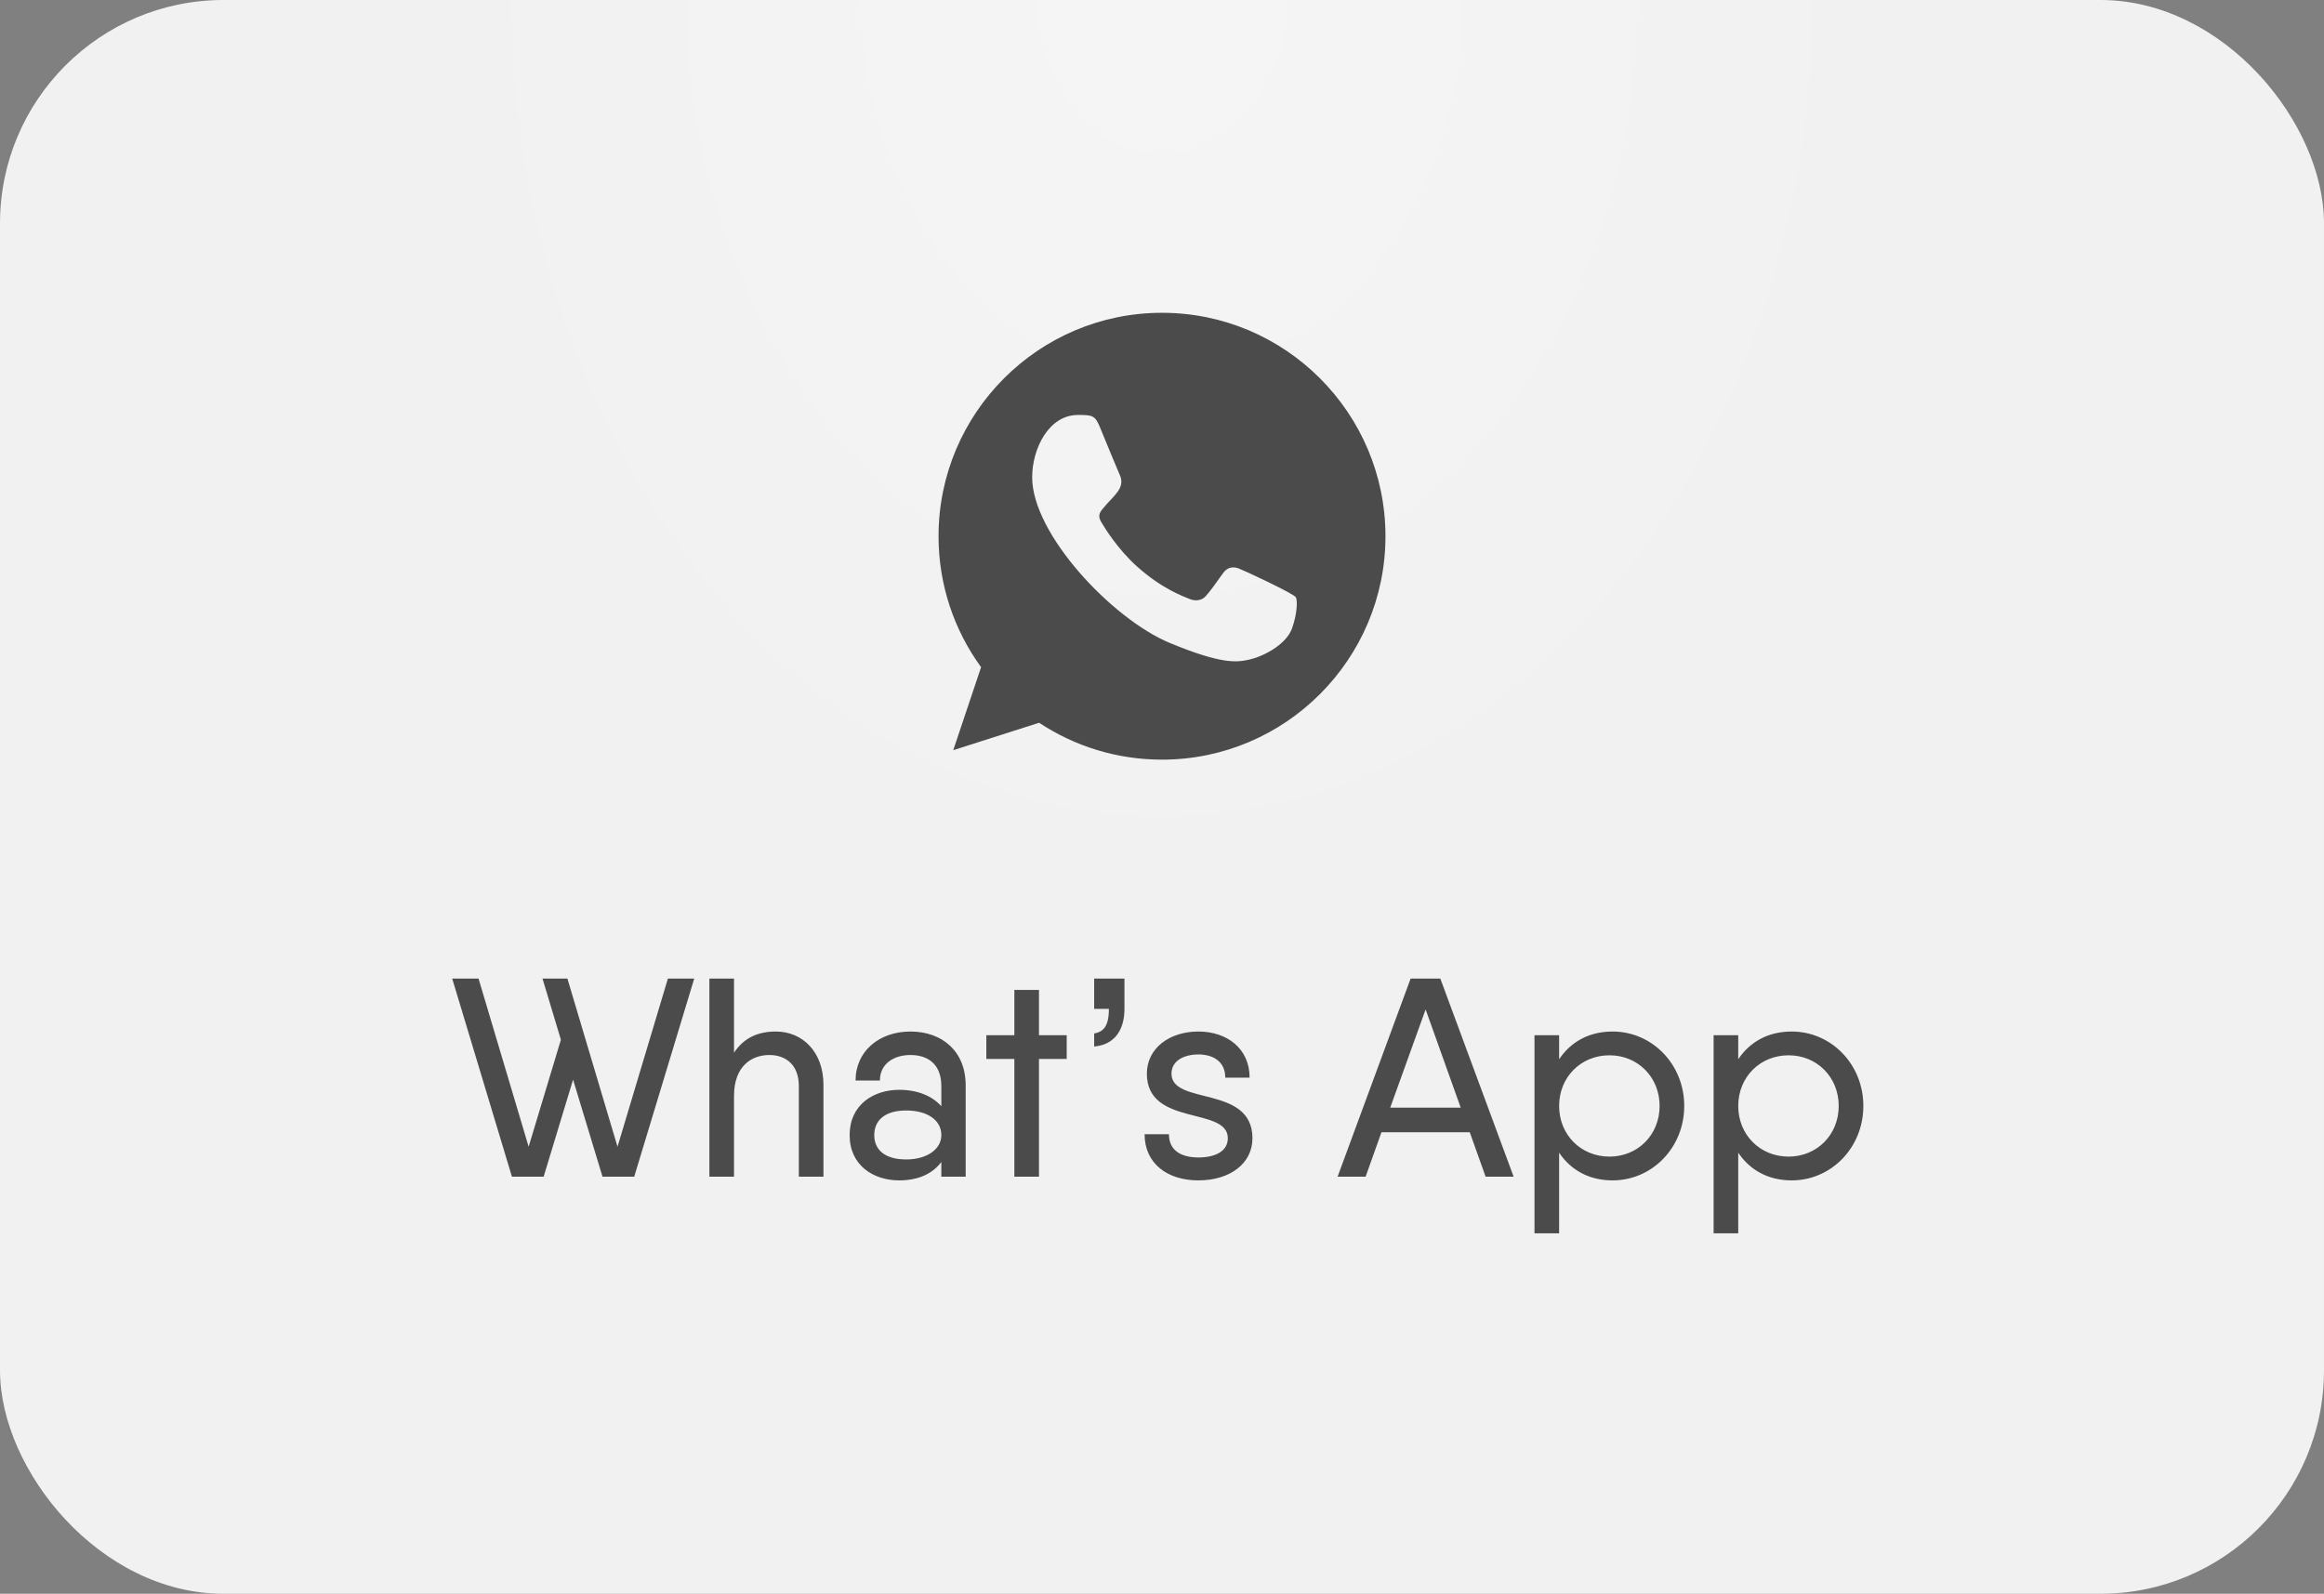
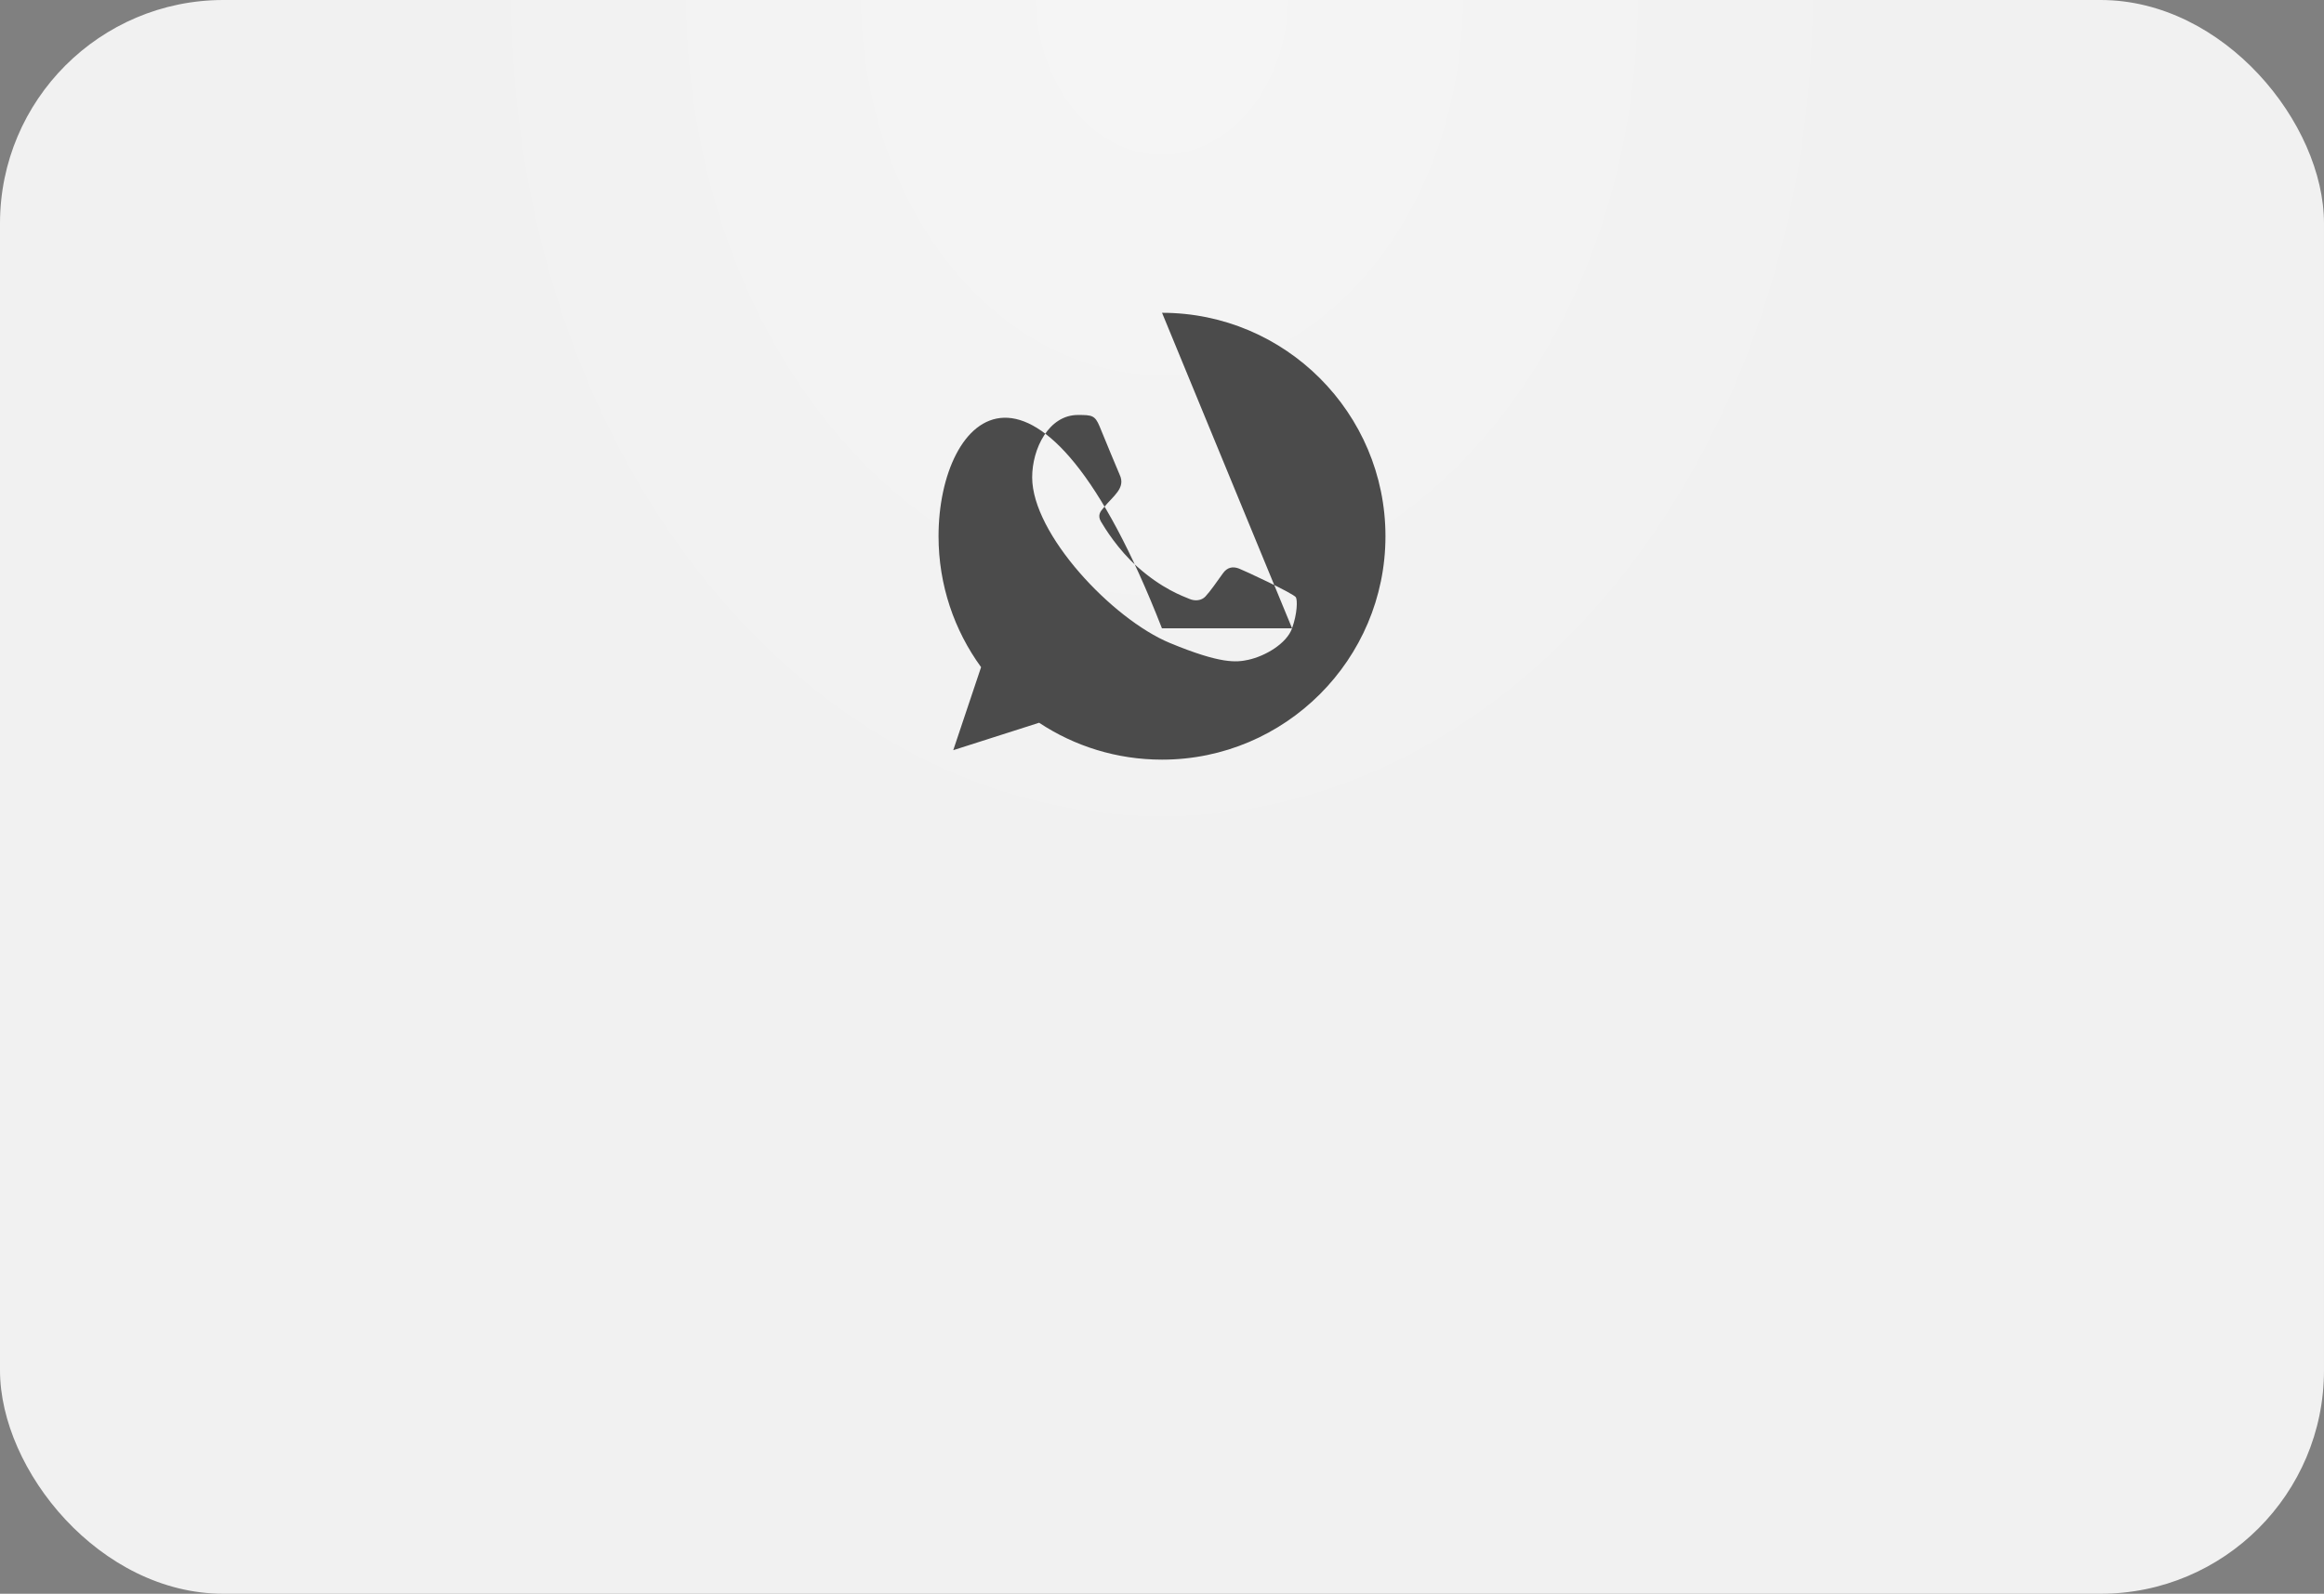
<svg xmlns="http://www.w3.org/2000/svg" width="156" height="107" viewBox="0 0 156 107" fill="none">
  <rect x="0" y="0" width="156" height="107" fill="#808080" stroke="none" />
  <rect width="156" height="107" rx="15" fill="#F1F1F1" />
  <rect width="156" height="107" rx="15" fill="url(#paint0_radial_1125_29)" fill-opacity="0.3" />
-   <path fill-rule="evenodd" clip-rule="evenodd" d="M86.731 42.182C86.37 43.205 84.933 44.051 83.787 44.299C83.002 44.466 81.98 44.597 78.532 43.169C74.661 41.565 69.285 35.852 69.285 32.049C69.285 30.114 70.401 27.86 72.353 27.86C73.291 27.86 73.499 27.878 73.808 28.619C74.169 29.493 75.051 31.644 75.156 31.865C75.59 32.77 74.715 33.299 74.081 34.087C73.878 34.324 73.648 34.58 73.905 35.022C74.16 35.454 75.042 36.891 76.338 38.045C78.012 39.536 79.37 40.013 79.856 40.215C80.217 40.365 80.649 40.33 80.913 40.048C81.248 39.687 81.663 39.087 82.086 38.495C82.385 38.072 82.764 38.019 83.162 38.169C83.43 38.263 86.843 39.847 86.987 40.101C87.093 40.285 87.093 41.158 86.731 42.182ZM78.003 21H77.996C69.726 21 63 27.728 63 36C63 39.28 64.058 42.323 65.856 44.791L63.987 50.365L69.751 48.523C72.123 50.092 74.954 51 78.003 51C86.272 51 93 44.272 93 36C93 27.728 86.272 21 78.003 21Z" fill="#4B4B4B" />
-   <path d="M44.833 65.7H46.6L42.572 79H40.444L38.468 72.483L36.492 79H34.364L30.355 65.7H32.122L35.485 76.986L37.651 69.804L36.416 65.7H38.088L41.451 76.986L44.833 65.7ZM52.083 69.253C53.85 69.253 55.275 70.602 55.275 72.825V79H53.622V72.901C53.622 71.533 52.786 70.83 51.646 70.83C50.468 70.83 49.271 71.552 49.271 73.585V79H47.618V65.7H49.271V70.678C49.955 69.633 50.943 69.253 52.083 69.253ZM61.117 69.253C63.245 69.253 64.822 70.583 64.822 72.863V79H63.188V78.012C62.561 78.848 61.573 79.247 60.357 79.247C58.628 79.247 57.032 78.24 57.032 76.207C57.032 74.174 58.628 73.167 60.357 73.167C61.573 73.167 62.561 73.566 63.188 74.269V72.92C63.188 71.4 62.238 70.83 61.117 70.83C60.015 70.83 59.065 71.4 59.065 72.54H57.431C57.431 70.583 59.008 69.253 61.117 69.253ZM60.832 77.841C62.219 77.841 63.188 77.157 63.188 76.207C63.188 75.181 62.219 74.554 60.832 74.554C59.35 74.554 58.685 75.257 58.685 76.207C58.685 77.157 59.35 77.841 60.832 77.841ZM71.604 69.5V71.096H69.742V79H68.089V71.096H66.208V69.5H68.089V66.46H69.742V69.5H71.604ZM73.447 65.7H75.48V67.733C75.48 69.196 74.777 70.146 73.447 70.26V69.386C74.036 69.272 74.435 68.949 74.435 67.733H73.447V65.7ZM78.637 72.084C78.637 74.231 84.071 72.825 84.071 76.416C84.071 78.126 82.551 79.247 80.442 79.247C78.352 79.247 76.832 78.107 76.832 76.15H78.466C78.466 77.29 79.359 77.708 80.442 77.708C81.544 77.708 82.418 77.309 82.418 76.416C82.418 74.269 76.984 75.656 76.984 72.084C76.984 70.374 78.504 69.253 80.442 69.253C82.361 69.253 83.881 70.393 83.881 72.35H82.247C82.247 71.21 81.354 70.792 80.442 70.792C79.511 70.792 78.637 71.191 78.637 72.084ZM99.723 79L98.659 76.017H92.731L91.667 79H89.786L94.688 65.7H96.683L101.604 79H99.723ZM93.32 74.364H98.051L95.695 67.771L93.32 74.364ZM108.248 69.253C110.889 69.253 113.055 71.438 113.055 74.25C113.055 77.062 110.889 79.247 108.248 79.247C106.633 79.247 105.417 78.525 104.657 77.385V82.8H103.004V69.5H104.657V71.115C105.417 69.975 106.633 69.253 108.248 69.253ZM108.039 77.651C109.939 77.651 111.402 76.188 111.402 74.25C111.402 72.312 109.939 70.849 108.039 70.849C106.12 70.849 104.657 72.312 104.657 74.25C104.657 76.188 106.12 77.651 108.039 77.651ZM120.271 69.253C122.912 69.253 125.078 71.438 125.078 74.25C125.078 77.062 122.912 79.247 120.271 79.247C118.656 79.247 117.44 78.525 116.68 77.385V82.8H115.027V69.5H116.68V71.115C117.44 69.975 118.656 69.253 120.271 69.253ZM120.062 77.651C121.962 77.651 123.425 76.188 123.425 74.25C123.425 72.312 121.962 70.849 120.062 70.849C118.143 70.849 116.68 72.312 116.68 74.25C116.68 76.188 118.143 77.651 120.062 77.651Z" fill="#4B4B4B" />
+   <path fill-rule="evenodd" clip-rule="evenodd" d="M86.731 42.182C86.37 43.205 84.933 44.051 83.787 44.299C83.002 44.466 81.98 44.597 78.532 43.169C74.661 41.565 69.285 35.852 69.285 32.049C69.285 30.114 70.401 27.86 72.353 27.86C73.291 27.86 73.499 27.878 73.808 28.619C74.169 29.493 75.051 31.644 75.156 31.865C75.59 32.77 74.715 33.299 74.081 34.087C73.878 34.324 73.648 34.58 73.905 35.022C74.16 35.454 75.042 36.891 76.338 38.045C78.012 39.536 79.37 40.013 79.856 40.215C80.217 40.365 80.649 40.33 80.913 40.048C81.248 39.687 81.663 39.087 82.086 38.495C82.385 38.072 82.764 38.019 83.162 38.169C83.43 38.263 86.843 39.847 86.987 40.101C87.093 40.285 87.093 41.158 86.731 42.182ZH77.996C69.726 21 63 27.728 63 36C63 39.28 64.058 42.323 65.856 44.791L63.987 50.365L69.751 48.523C72.123 50.092 74.954 51 78.003 51C86.272 51 93 44.272 93 36C93 27.728 86.272 21 78.003 21Z" fill="#4B4B4B" />
  <defs>
    <radialGradient id="paint0_radial_1125_29" cx="0" cy="0" r="1" gradientUnits="userSpaceOnUse" gradientTransform="translate(78) rotate(90) scale(62.554 50.065)">
      <stop stop-color="white" />
      <stop offset="1" stop-color="white" stop-opacity="0" />
    </radialGradient>
  </defs>
</svg>